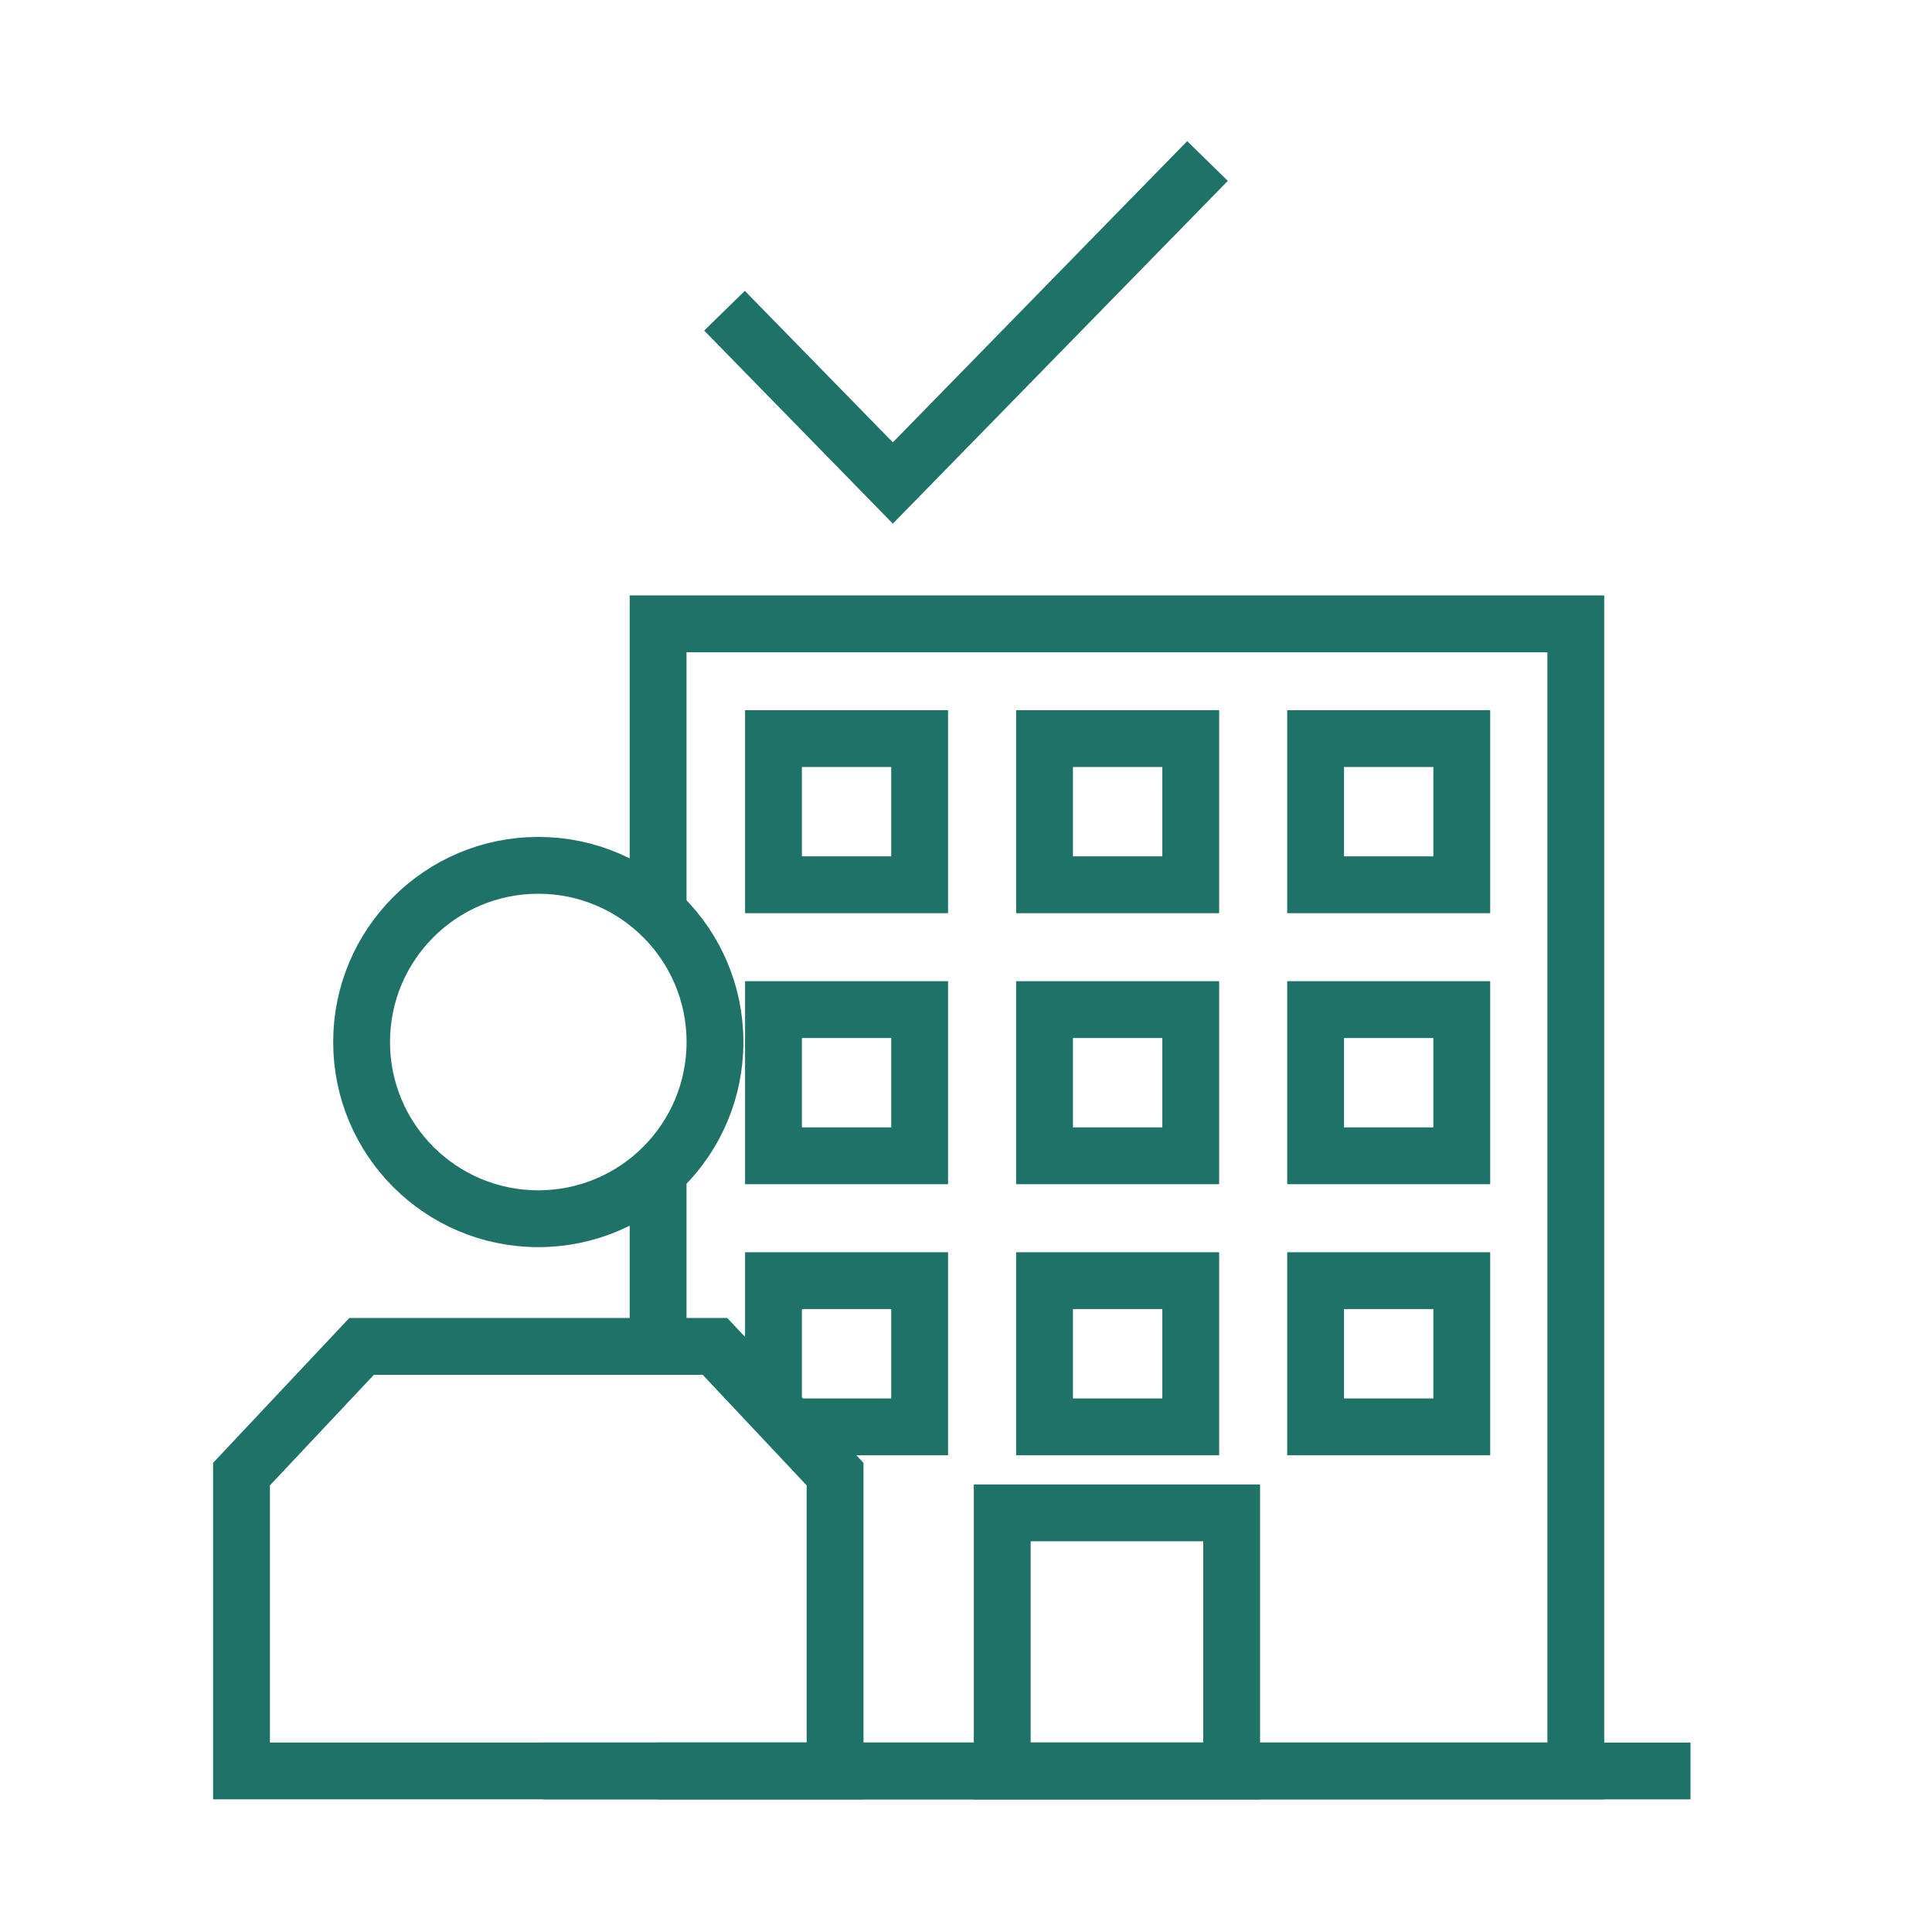
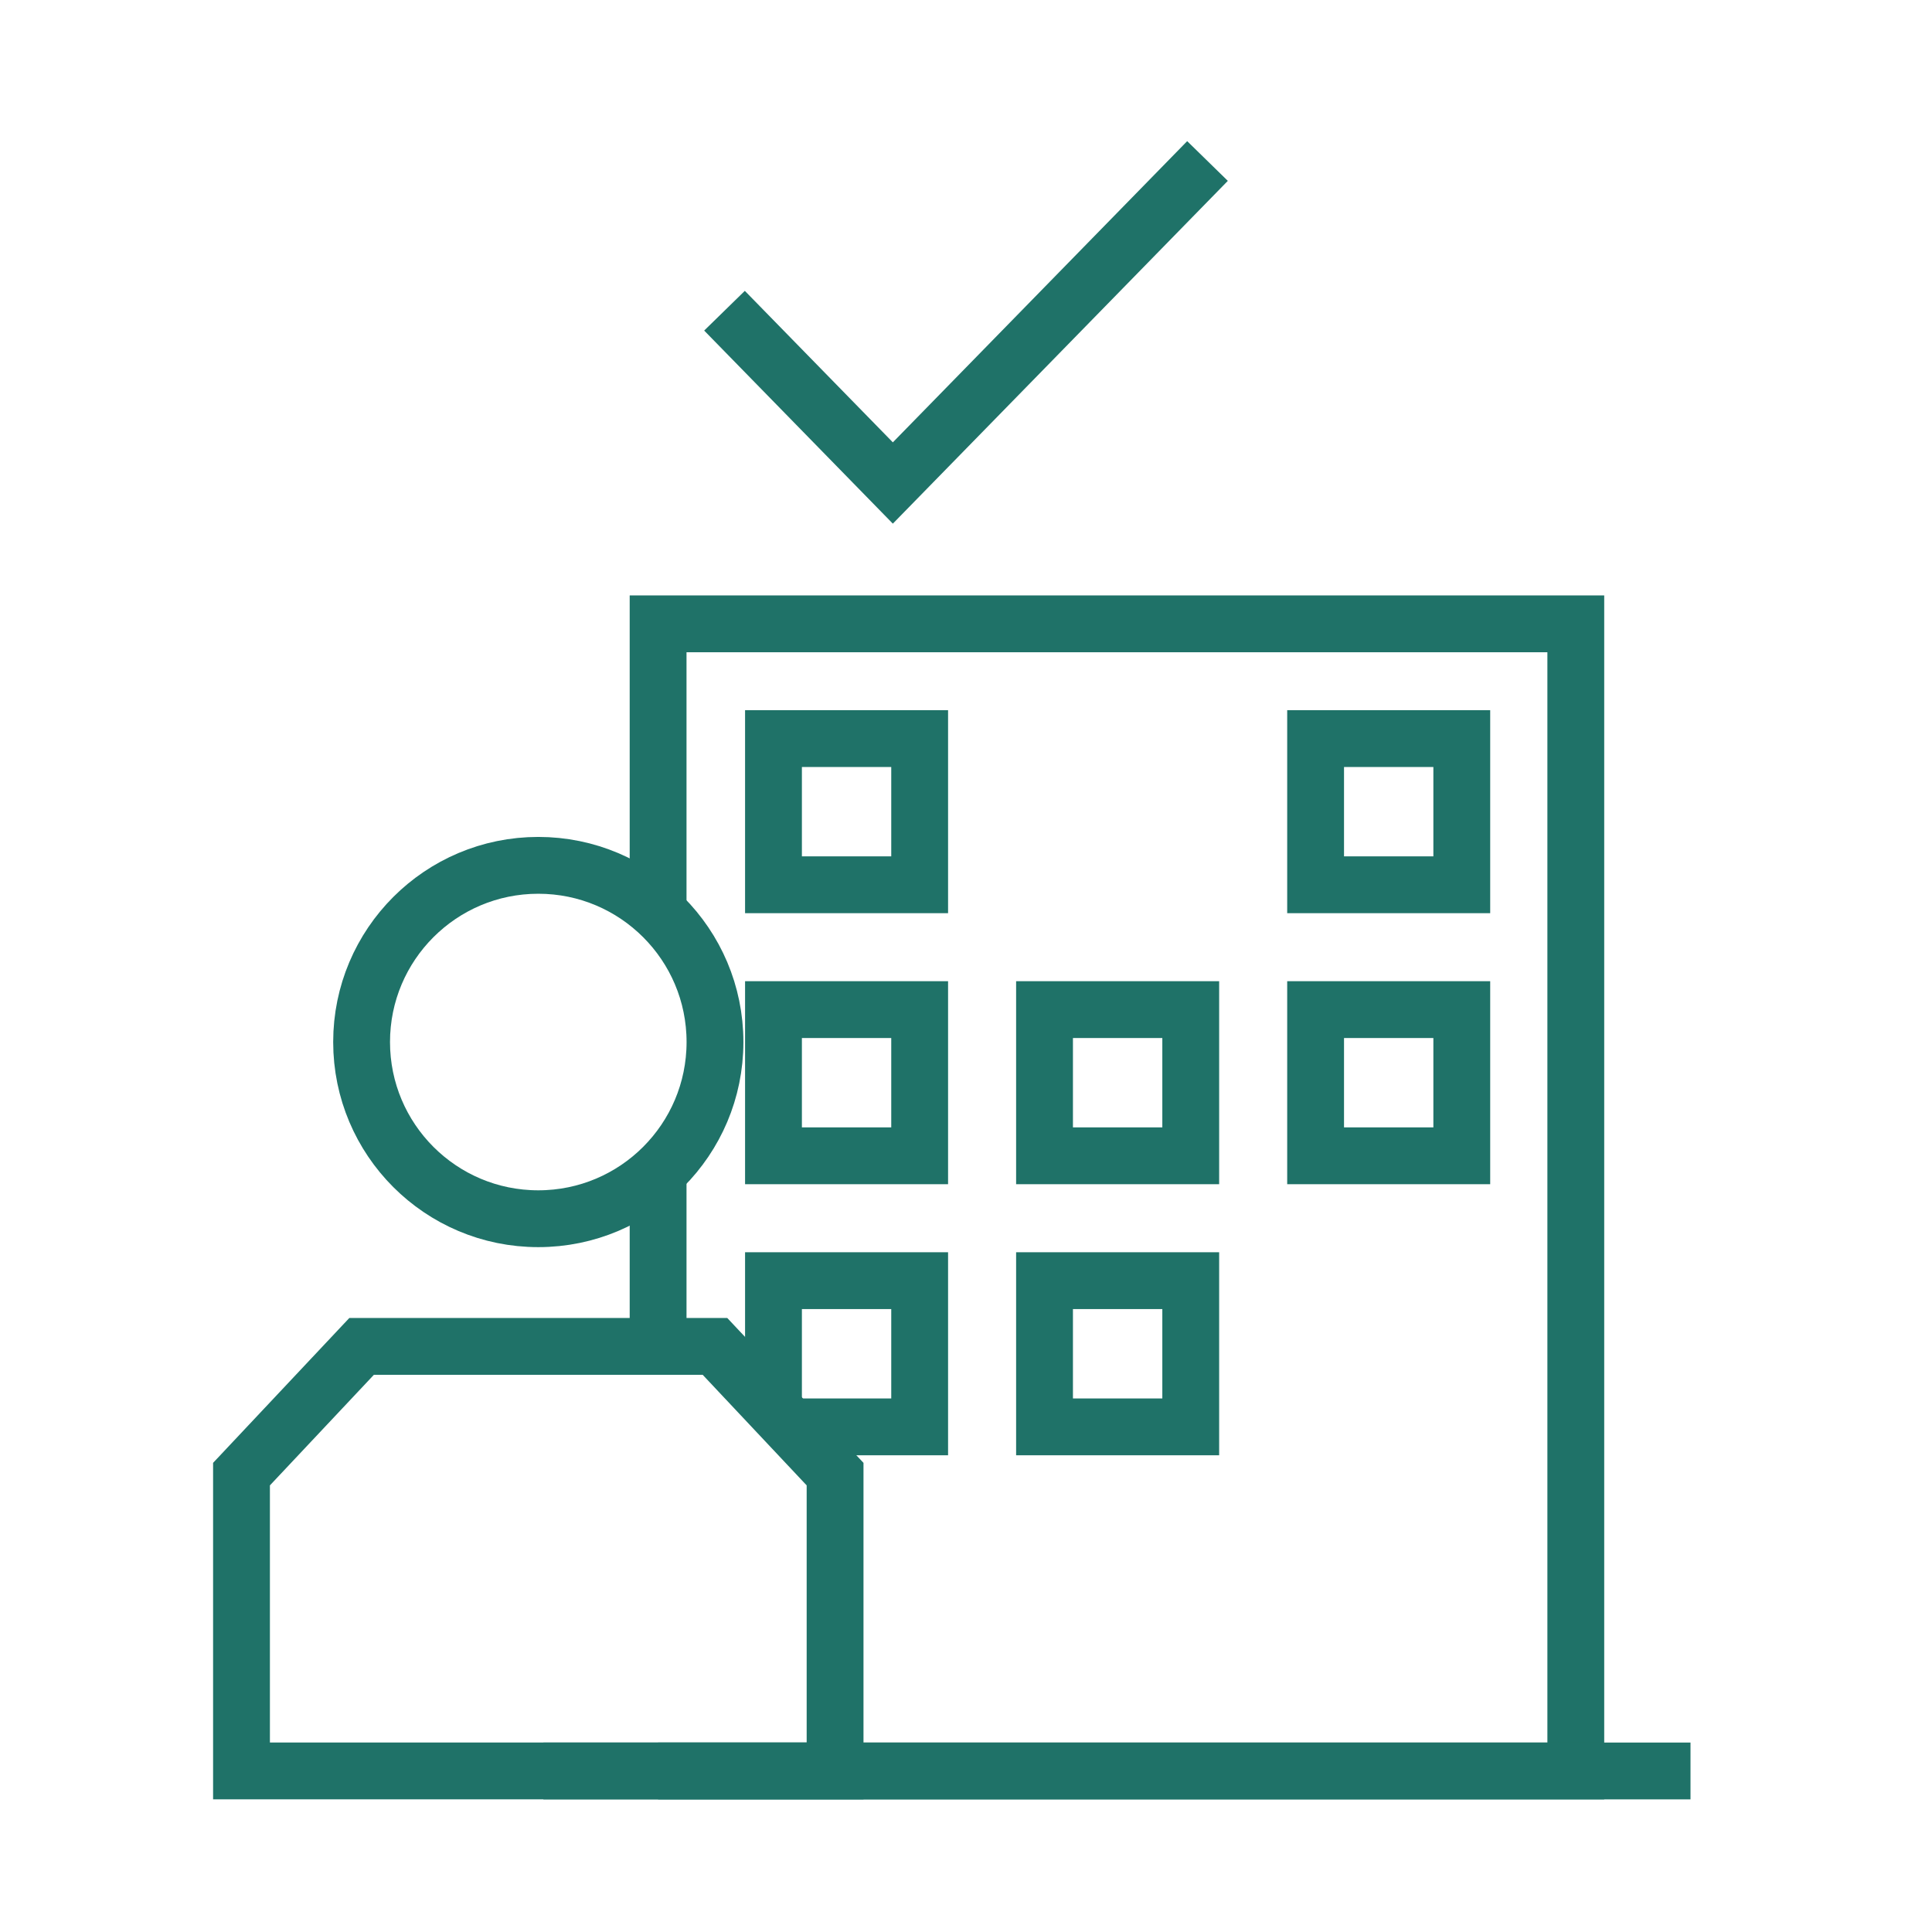
<svg xmlns="http://www.w3.org/2000/svg" width="68" height="68" viewBox="0 0 68 68" fill="none">
  <path d="M23.163 62.332H55.463V21.957L23.163 21.957V31.874M23.163 41.082V47.457" stroke="#1F7268" stroke-width="2" />
  <path d="M19.125 62.332H59.5" stroke="#1F7268" stroke-width="2" />
  <path d="M36.764 45.075V50.221H41.91V45.075H36.764Z" stroke="#1F7268" stroke-width="2" />
  <path d="M27.224 49.583V45.075L32.369 45.075V50.221H27.979" stroke="#1F7268" stroke-width="2" />
-   <path d="M46.305 45.075V50.221H51.45V45.075H46.305Z" stroke="#1F7268" stroke-width="2" />
  <path d="M36.764 35.535V40.68H41.91V35.535H36.764Z" stroke="#1F7268" stroke-width="2" />
-   <path d="M36.764 25.996V31.141H41.91V25.996H36.764Z" stroke="#1F7268" stroke-width="2" />
  <path d="M27.224 35.535V40.68H32.369V35.535H27.224Z" stroke="#1F7268" stroke-width="2" />
  <path d="M27.224 25.996V31.141H32.369V25.996H27.224Z" stroke="#1F7268" stroke-width="2" />
  <path d="M46.305 35.535V40.68H51.45V35.535H46.305Z" stroke="#1F7268" stroke-width="2" />
  <path d="M46.305 25.996V31.141H51.45V25.996H46.305Z" stroke="#1F7268" stroke-width="2" />
-   <path d="M35.275 53.248V62.333H43.35V53.248H35.275Z" stroke="#1F7268" stroke-width="2" />
  <circle cx="18.946" cy="36.676" r="6.219" stroke="#1F7268" stroke-width="2" />
  <path d="M8.5 51.884L12.727 47.389H25.165L29.392 51.884V62.33H8.5V51.884Z" stroke="#1F7268" stroke-width="2" />
  <path d="M25.5 10.936L31.425 17L42.5 5.667" stroke="#1F7268" stroke-width="2" />
</svg>